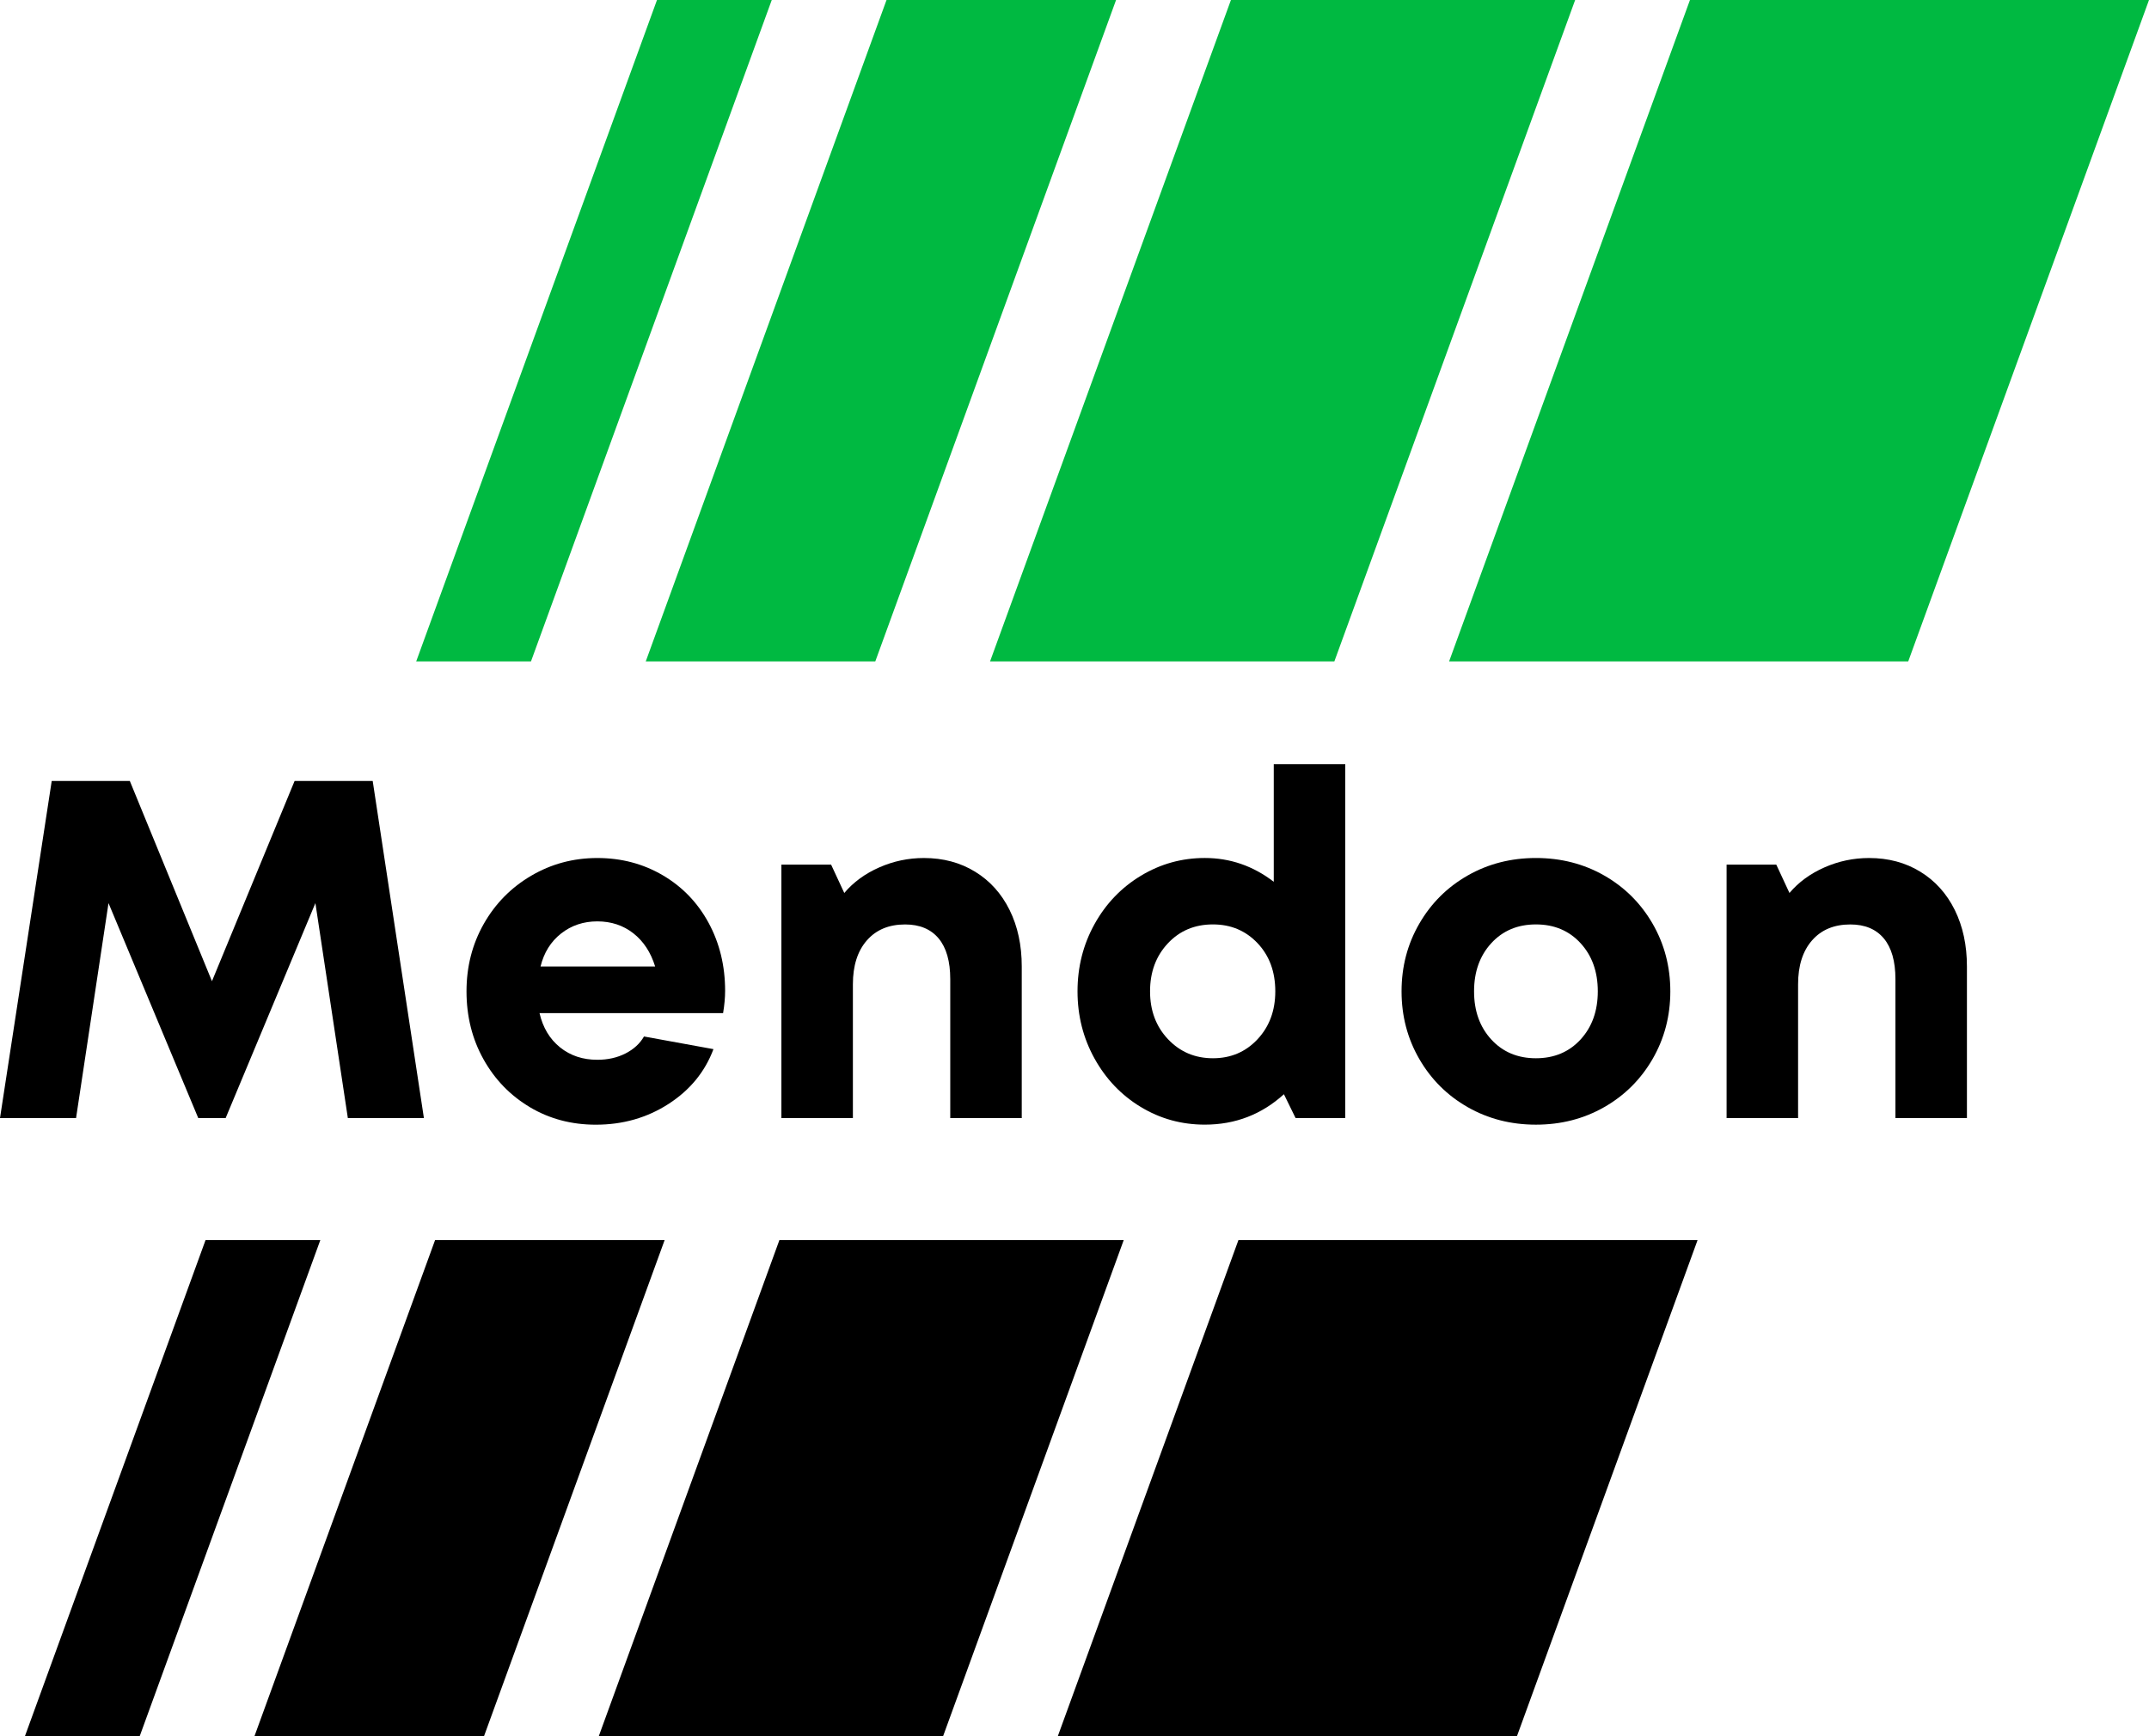
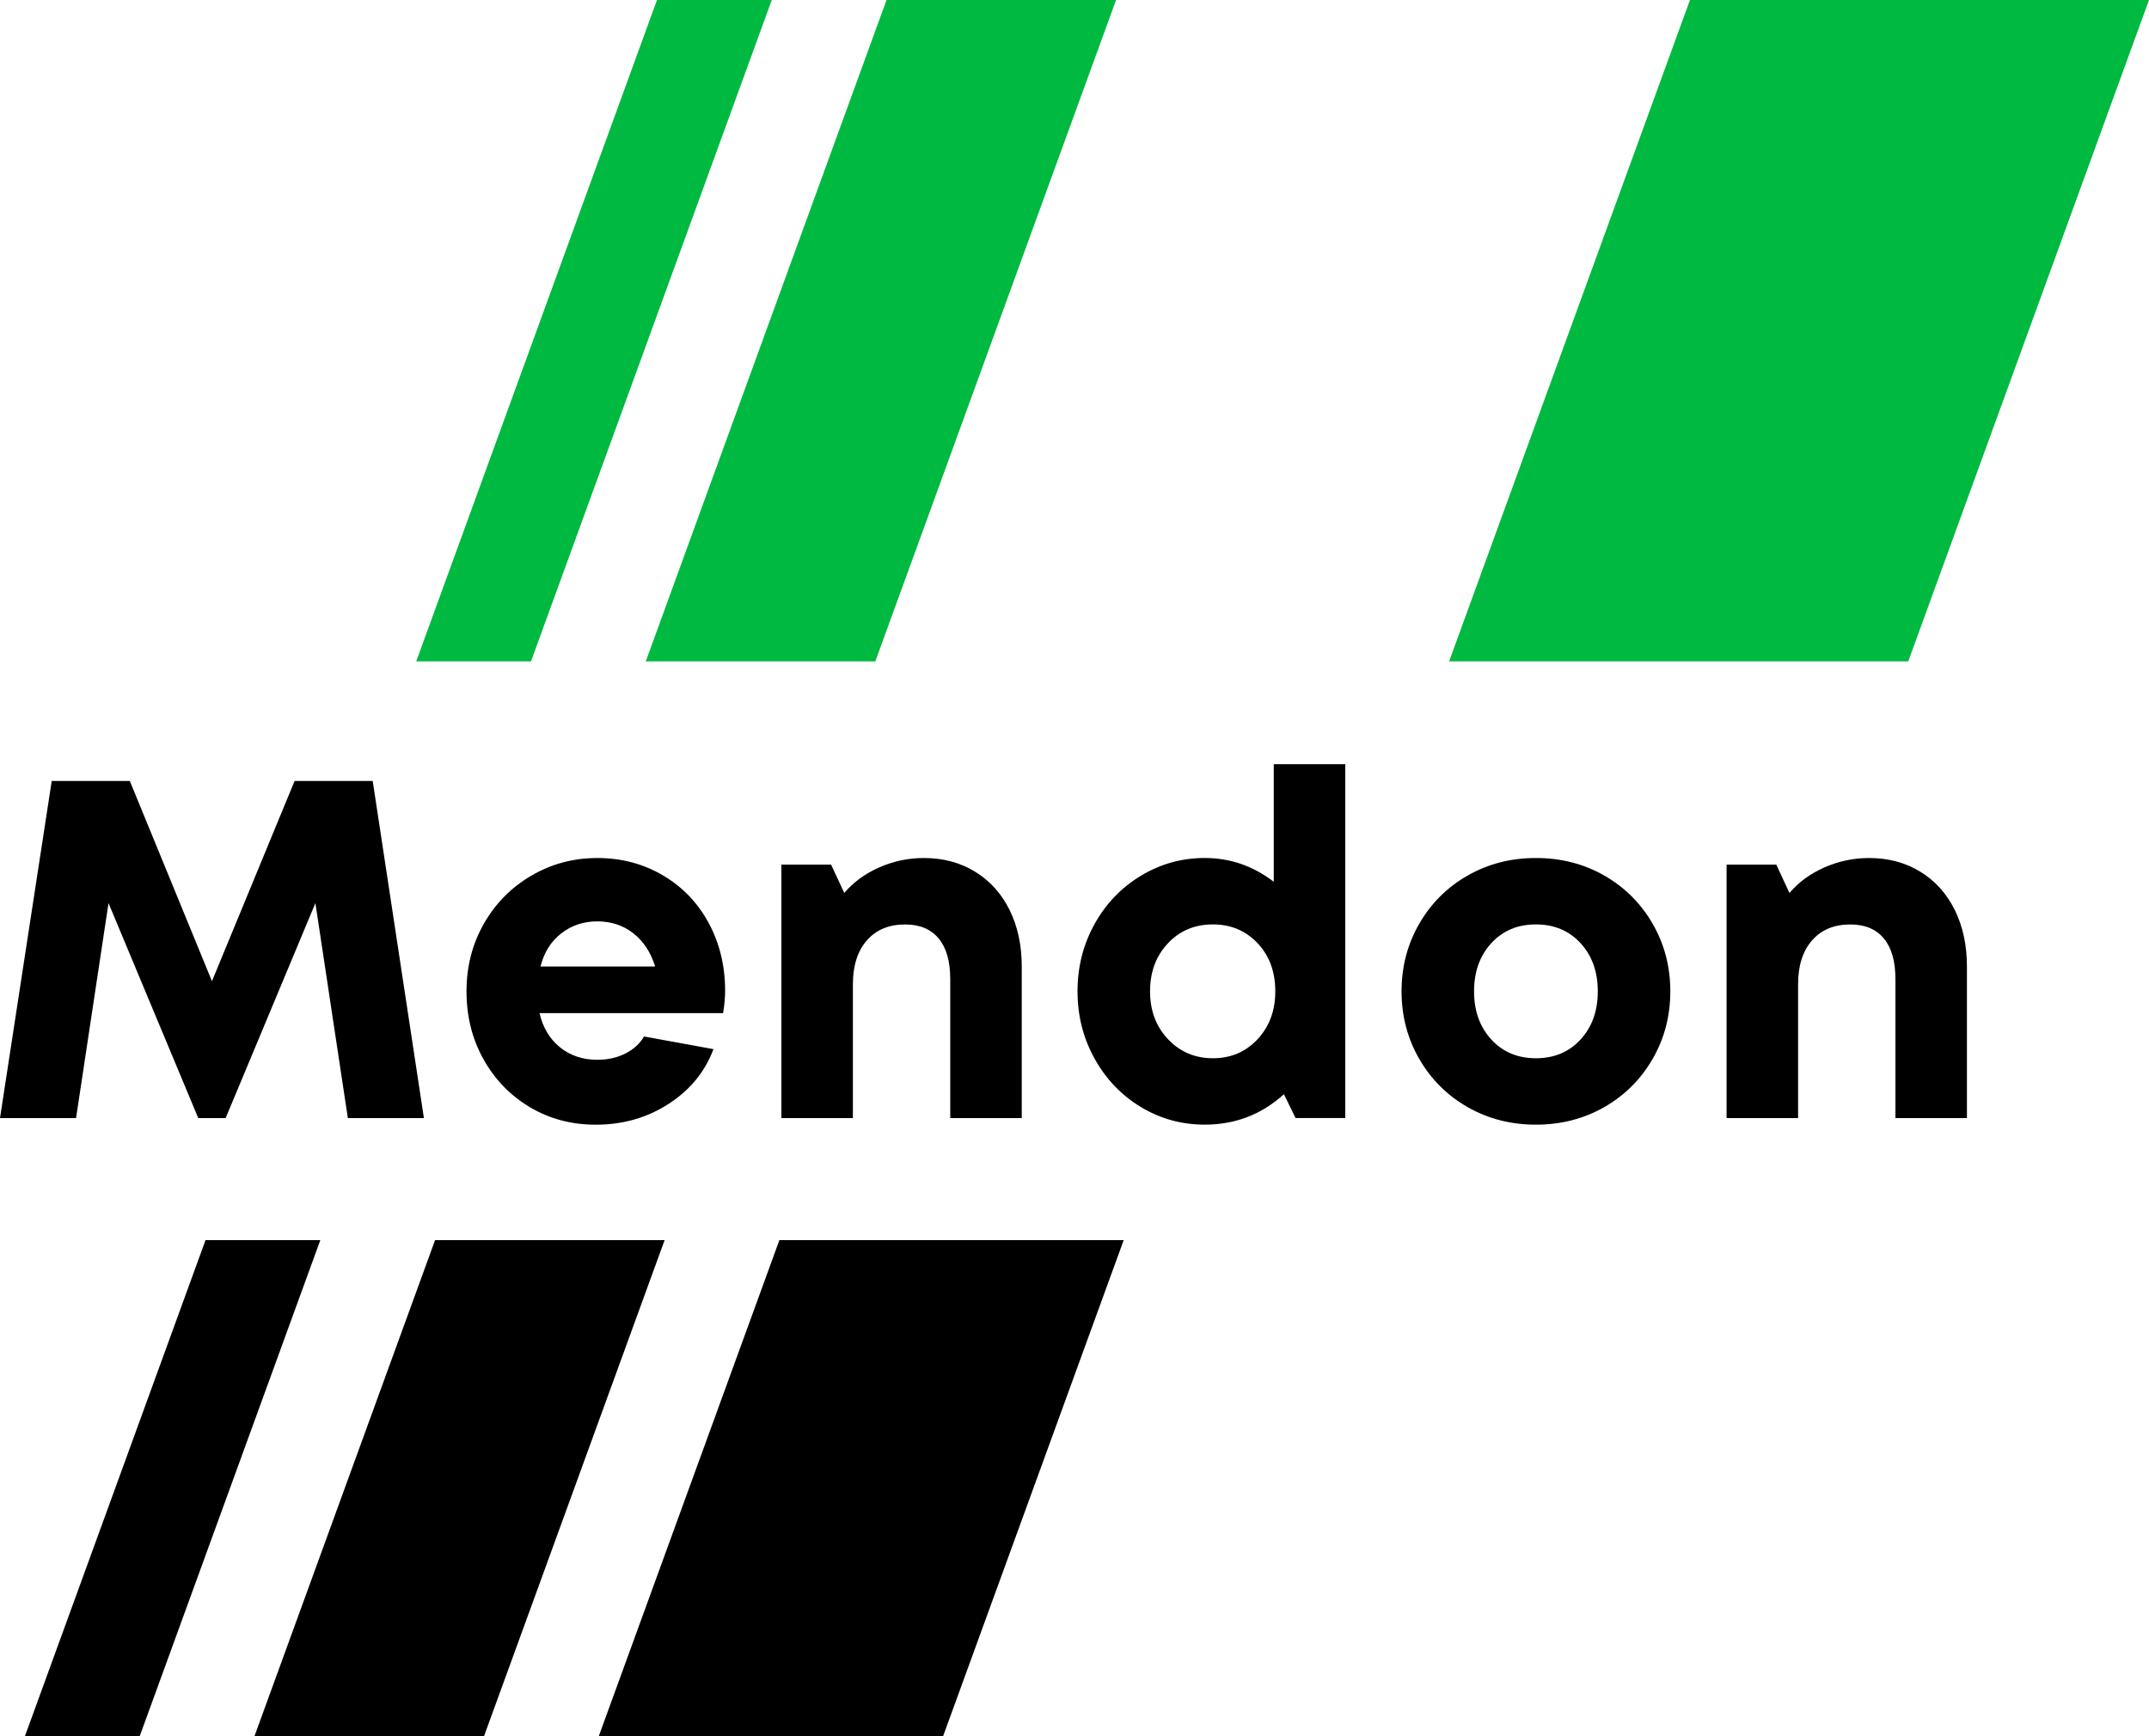
<svg xmlns="http://www.w3.org/2000/svg" id="Calque_1" version="1.1" viewBox="0 0 152.569 123.29">
  <defs>
    <style>
      .st0 {
        fill: #00b941;
      }
    </style>
  </defs>
  <g>
-     <polygon points="120.519 88.062 107.696 123.29 75.099 123.29 87.922 88.062 120.519 88.062" />
    <polygon points="79.778 88.062 66.955 123.29 42.51 123.29 55.333 88.062 79.778 88.062" />
    <polygon points="47.185 88.062 34.362 123.29 18.065 123.29 30.888 88.062 47.185 88.062" />
    <polygon points="22.741 88.062 9.918 123.29 1.769 123.29 14.592 88.062 22.741 88.062" />
  </g>
  <g>
    <path d="M3.672,55.456h5.544l5.832,14.22,5.868-14.22h5.544l3.636,23.94h-5.4l-2.304-15.265-6.372,15.265h-1.944l-6.372-15.265-2.304,15.265H0l3.672-23.94Z" />
    <path d="M37.62,78.622c-1.393-.828-2.49-1.962-3.294-3.401-.804-1.44-1.206-3.048-1.206-4.824,0-1.752.408-3.349,1.224-4.788.816-1.44,1.938-2.58,3.366-3.42,1.428-.84,2.994-1.26,4.698-1.26s3.252.408,4.644,1.224c1.392.816,2.478,1.944,3.258,3.384.779,1.44,1.17,3.048,1.17,4.824,0,.48-.048,1.008-.144,1.584h-13.032c.24,1.032.726,1.842,1.458,2.43.732.589,1.614.882,2.646.882.744,0,1.41-.149,1.998-.449.588-.3,1.026-.702,1.314-1.206l4.932.899c-.6,1.608-1.662,2.904-3.186,3.889-1.524.984-3.246,1.476-5.166,1.476-1.728,0-3.288-.414-4.68-1.242ZM44.964,66.274c-.72-.563-1.572-.846-2.556-.846-.984,0-1.842.287-2.574.863-.732.576-1.218,1.356-1.458,2.34h8.136c-.312-1.008-.828-1.793-1.548-2.357Z" />
    <path d="M55.476,61.396h3.528l.936,2.016c.648-.768,1.476-1.373,2.484-1.817,1.008-.444,2.063-.666,3.168-.666,1.368,0,2.58.323,3.636.972,1.056.647,1.872,1.554,2.448,2.718.576,1.164.864,2.502.864,4.014v10.765h-5.076v-9.864c0-1.271-.276-2.237-.828-2.898-.553-.659-1.345-.989-2.376-.989-1.152,0-2.058.378-2.718,1.134s-.99,1.794-.99,3.114v9.504h-5.076v-18Z" />
    <path d="M80.982,78.604c-1.381-.84-2.473-1.986-3.277-3.438-.804-1.451-1.206-3.042-1.206-4.77,0-1.729.401-3.317,1.206-4.771.804-1.451,1.902-2.598,3.294-3.438,1.392-.84,2.903-1.26,4.536-1.26,1.8,0,3.432.563,4.896,1.691v-8.352h5.076v25.128h-3.527l-.828-1.692c-1.584,1.44-3.456,2.16-5.616,2.16-1.656,0-3.174-.42-4.554-1.26ZM89.28,73.797c.84-.899,1.26-2.033,1.26-3.401,0-1.392-.42-2.532-1.26-3.42-.841-.888-1.896-1.332-3.168-1.332-1.296,0-2.364.45-3.204,1.35-.841.9-1.26,2.034-1.26,3.402s.426,2.502,1.277,3.401c.852.9,1.914,1.351,3.187,1.351,1.271,0,2.327-.45,3.168-1.351Z" />
    <path d="M104.202,78.622c-1.452-.828-2.598-1.968-3.438-3.42-.841-1.452-1.26-3.054-1.26-4.806s.419-3.354,1.26-4.807c.84-1.451,1.985-2.592,3.438-3.42s3.065-1.241,4.842-1.241,3.39.413,4.843,1.241c1.451.828,2.598,1.969,3.438,3.42.84,1.453,1.26,3.055,1.26,4.807s-.42,3.354-1.26,4.806-1.986,2.592-3.438,3.42c-1.453.828-3.066,1.242-4.843,1.242s-3.39-.414-4.842-1.242ZM112.212,73.816c.815-.888,1.224-2.028,1.224-3.42s-.408-2.532-1.224-3.42c-.816-.888-1.872-1.332-3.169-1.332-1.296,0-2.352.444-3.168,1.332-.815.888-1.224,2.028-1.224,3.42s.408,2.532,1.224,3.42c.816.888,1.872,1.332,3.168,1.332,1.297,0,2.353-.444,3.169-1.332Z" />
    <path d="M122.58,61.396h3.527l.937,2.016c.647-.768,1.476-1.373,2.484-1.817,1.008-.444,2.063-.666,3.168-.666,1.367,0,2.579.323,3.636.972,1.056.647,1.872,1.554,2.448,2.718.575,1.164.863,2.502.863,4.014v10.765h-5.076v-9.864c0-1.271-.275-2.237-.827-2.898-.553-.659-1.345-.989-2.376-.989-1.152,0-2.059.378-2.719,1.134s-.989,1.794-.989,3.114v9.504h-5.076v-18Z" />
  </g>
  <g>
    <polygon class="st0" points="152.569 0 135.476 46.966 102.88 46.966 119.979 0 152.569 0" />
-     <polygon class="st0" points="111.828 0 94.734 46.966 70.29 46.966 87.39 0 111.828 0" />
    <polygon class="st0" points="79.235 0 62.142 46.966 45.846 46.966 62.939 0 79.235 0" />
    <polygon class="st0" points="54.791 0 37.698 46.966 29.549 46.966 46.643 0 54.791 0" />
  </g>
</svg>